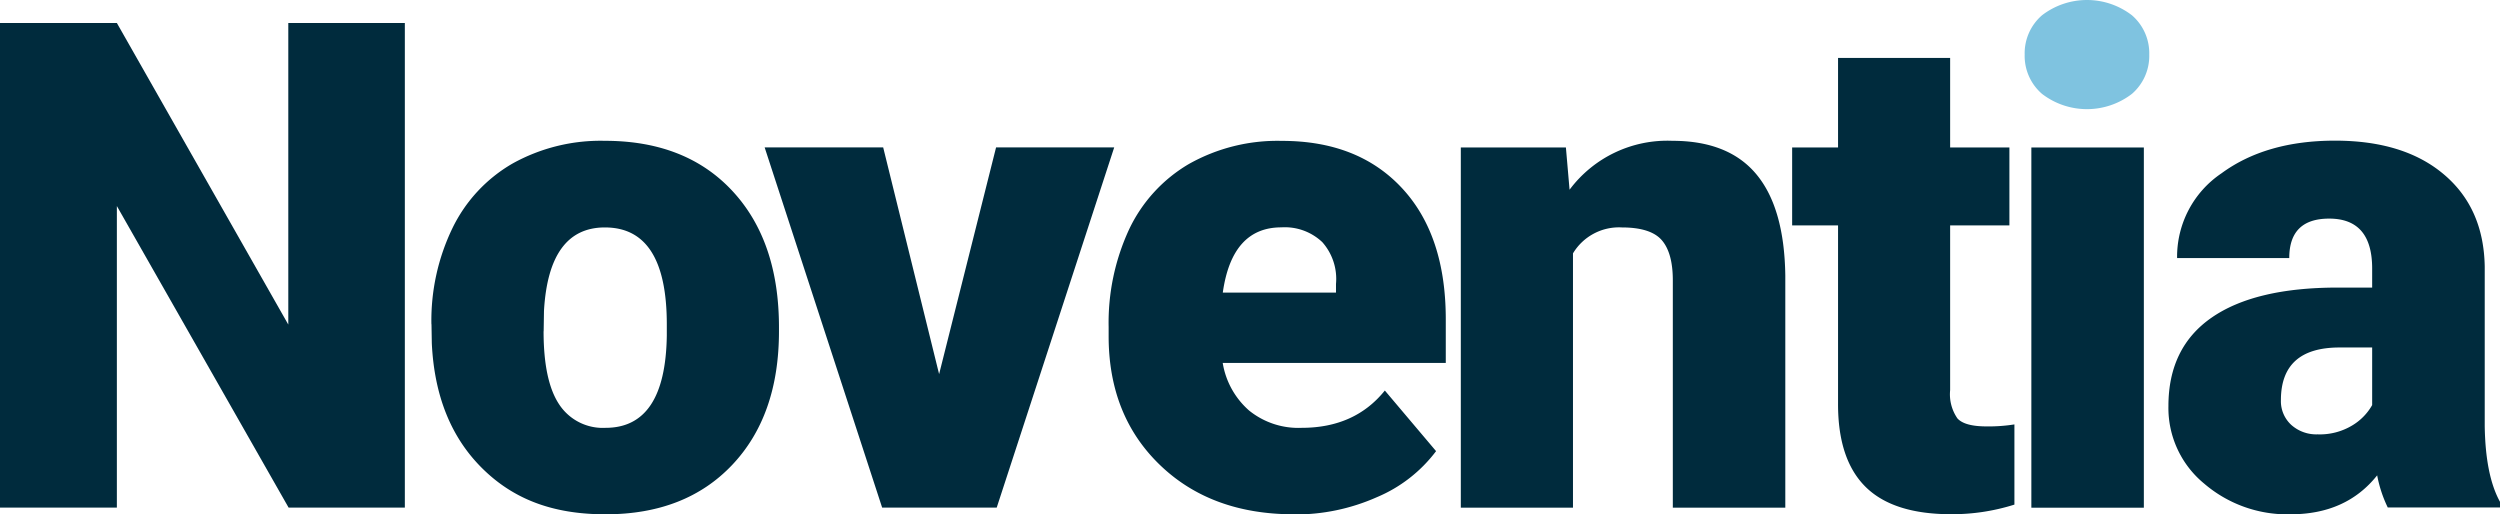
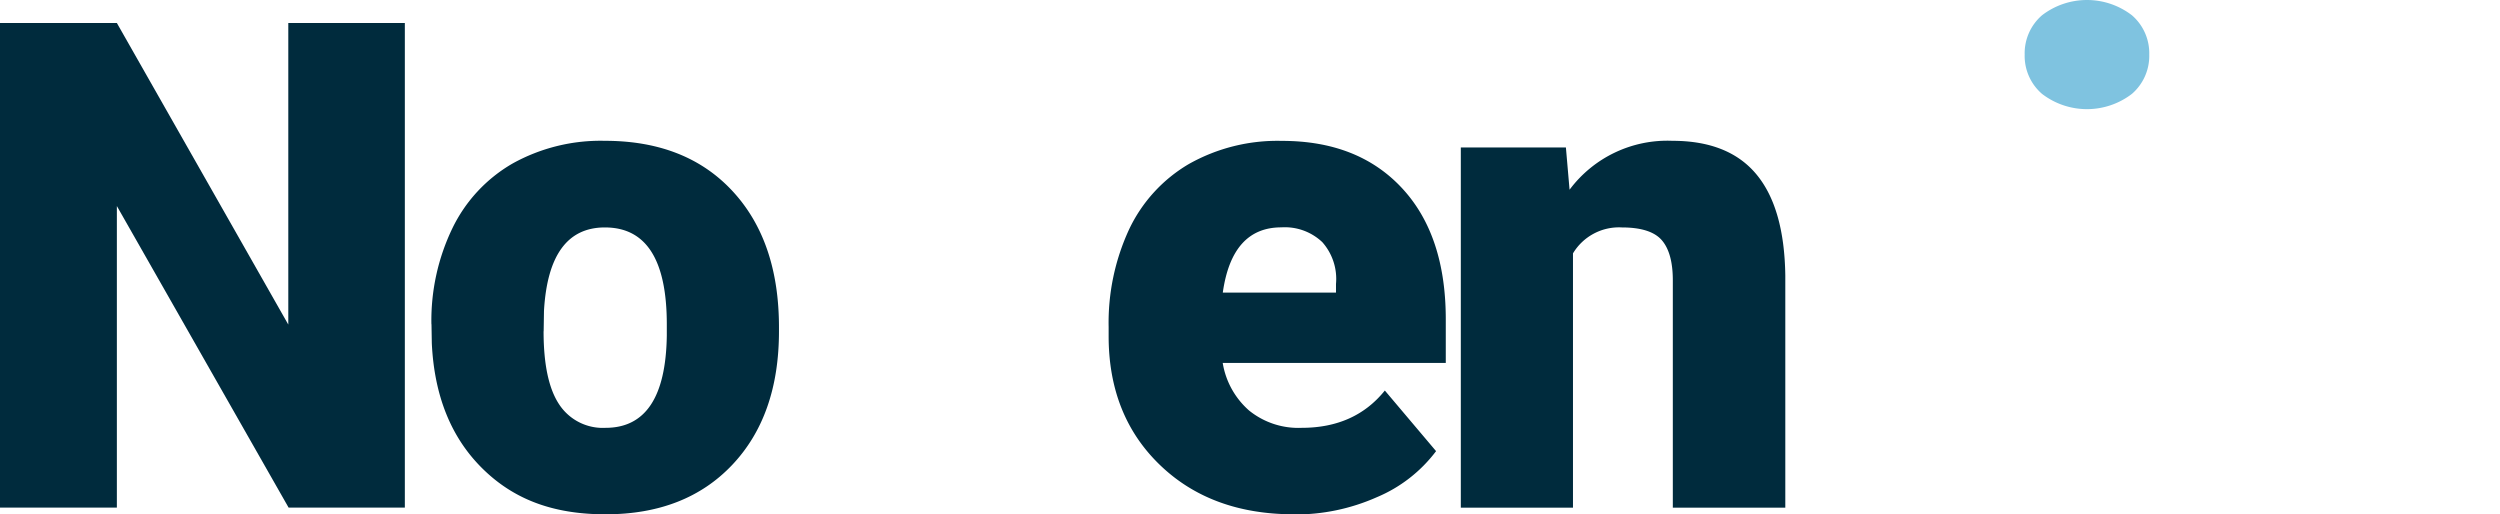
<svg xmlns="http://www.w3.org/2000/svg" width="314.26" height="64.67" viewBox="0 0 314.26 64.67">
  <path d="M50.88,63.81H36.28L14.69,25.9V63.81H0V2.89H14.69L36.24,40.8V2.89H50.89V63.81Z" fill="#002b3d" />
  <path d="M54.23,40.76a26.682,26.682,0,0,1,2.64-12.07,18.883,18.883,0,0,1,7.57-8.14A22.787,22.787,0,0,1,76.03,17.7q10.17,0,16.03,6.3t5.86,17.14v.5q0,10.59-5.88,16.8T76.12,64.65c-6.69,0-11.62-1.93-15.52-5.8s-6.01-9.1-6.32-15.71l-.04-2.39Zm14.1.88q0,6.27,1.97,9.21a6.56,6.56,0,0,0,5.82,2.93q7.53,0,7.7-11.59V40.77q0-12.18-7.78-12.18-7.065,0-7.66,10.5l-.04,2.55Z" fill="#002b3d" />
-   <path d="M118.05,47.03l7.16-28.5h14.85L125.29,63.81h-14.4L96.12,18.53h14.9l7.03,28.5Z" fill="#002b3d" />
  <path d="M162.66,64.65q-10.425,0-16.86-6.21t-6.44-16.17V41.1a27.875,27.875,0,0,1,2.57-12.26,18.88,18.88,0,0,1,7.51-8.22,22.67,22.67,0,0,1,11.72-2.91q9.54,0,15.06,5.92t5.52,16.51v5.48H153.7a10.1,10.1,0,0,0,3.31,5.98,9.845,9.845,0,0,0,6.61,2.18q6.69,0,10.46-4.69l6.44,7.62a18.056,18.056,0,0,1-7.47,5.8,25.192,25.192,0,0,1-10.4,2.16Zm-1.59-36.07q-6.2,0-7.36,8.2h14.23V35.69a6.962,6.962,0,0,0-1.72-5.25A6.842,6.842,0,0,0,161.07,28.58Z" fill="#002b3d" />
  <path d="M196.84,18.54l.46,5.31a15.344,15.344,0,0,1,12.93-6.15q7.065,0,10.57,4.23t3.62,12.72V63.82H210.28V35.24q0-3.435-1.38-5.04c-.92-1.07-2.6-1.61-5.02-1.61a6.735,6.735,0,0,0-6.15,3.26V63.82h-14.1V18.54h13.22Z" fill="#002b3d" />
-   <path d="M245.14,7.28V18.54h7.45v9.79h-7.45V49.04a5.323,5.323,0,0,0,.92,3.56c.61.67,1.83,1,3.64,1a20.546,20.546,0,0,0,3.52-.25V63.43a26,26,0,0,1-7.95,1.21q-7.275,0-10.75-3.43t-3.47-10.42V28.33h-5.77V18.54h5.77V7.28h14.1Z" fill="#002b3d" />
  <path d="M254.51,6.86a6.312,6.312,0,0,1,2.18-4.94,9.273,9.273,0,0,1,11.3,0,6.3,6.3,0,0,1,2.18,4.94,6.312,6.312,0,0,1-2.18,4.94,9.273,9.273,0,0,1-11.3,0,6.3,6.3,0,0,1-2.18-4.94Z" fill="#7fc3e0" />
-   <rect width="14.14" height="45.28" transform="translate(255.35 18.54)" fill="#002b3d" />
-   <path d="M300.16,63.81a15.918,15.918,0,0,1-1.34-4.06q-3.885,4.89-10.88,4.9a16.055,16.055,0,0,1-10.88-3.87,12.3,12.3,0,0,1-4.48-9.73q0-7.365,5.44-11.13t15.82-3.77h4.35v-2.4q0-6.27-5.4-6.27-5.025,0-5.02,4.96h-14.1a12.64,12.64,0,0,1,5.59-10.66q5.58-4.095,14.25-4.1t13.68,4.23q5.025,4.23,5.15,11.59V53.54q.09,6.24,1.92,9.54v.71h-14.1Zm-8.83-9.21a7.882,7.882,0,0,0,4.37-1.13,7,7,0,0,0,2.49-2.55V43.68h-4.1q-7.365,0-7.37,6.61a4.039,4.039,0,0,0,1.3,3.12,4.716,4.716,0,0,0,3.31,1.19Z" fill="#002b3d" />
</svg>